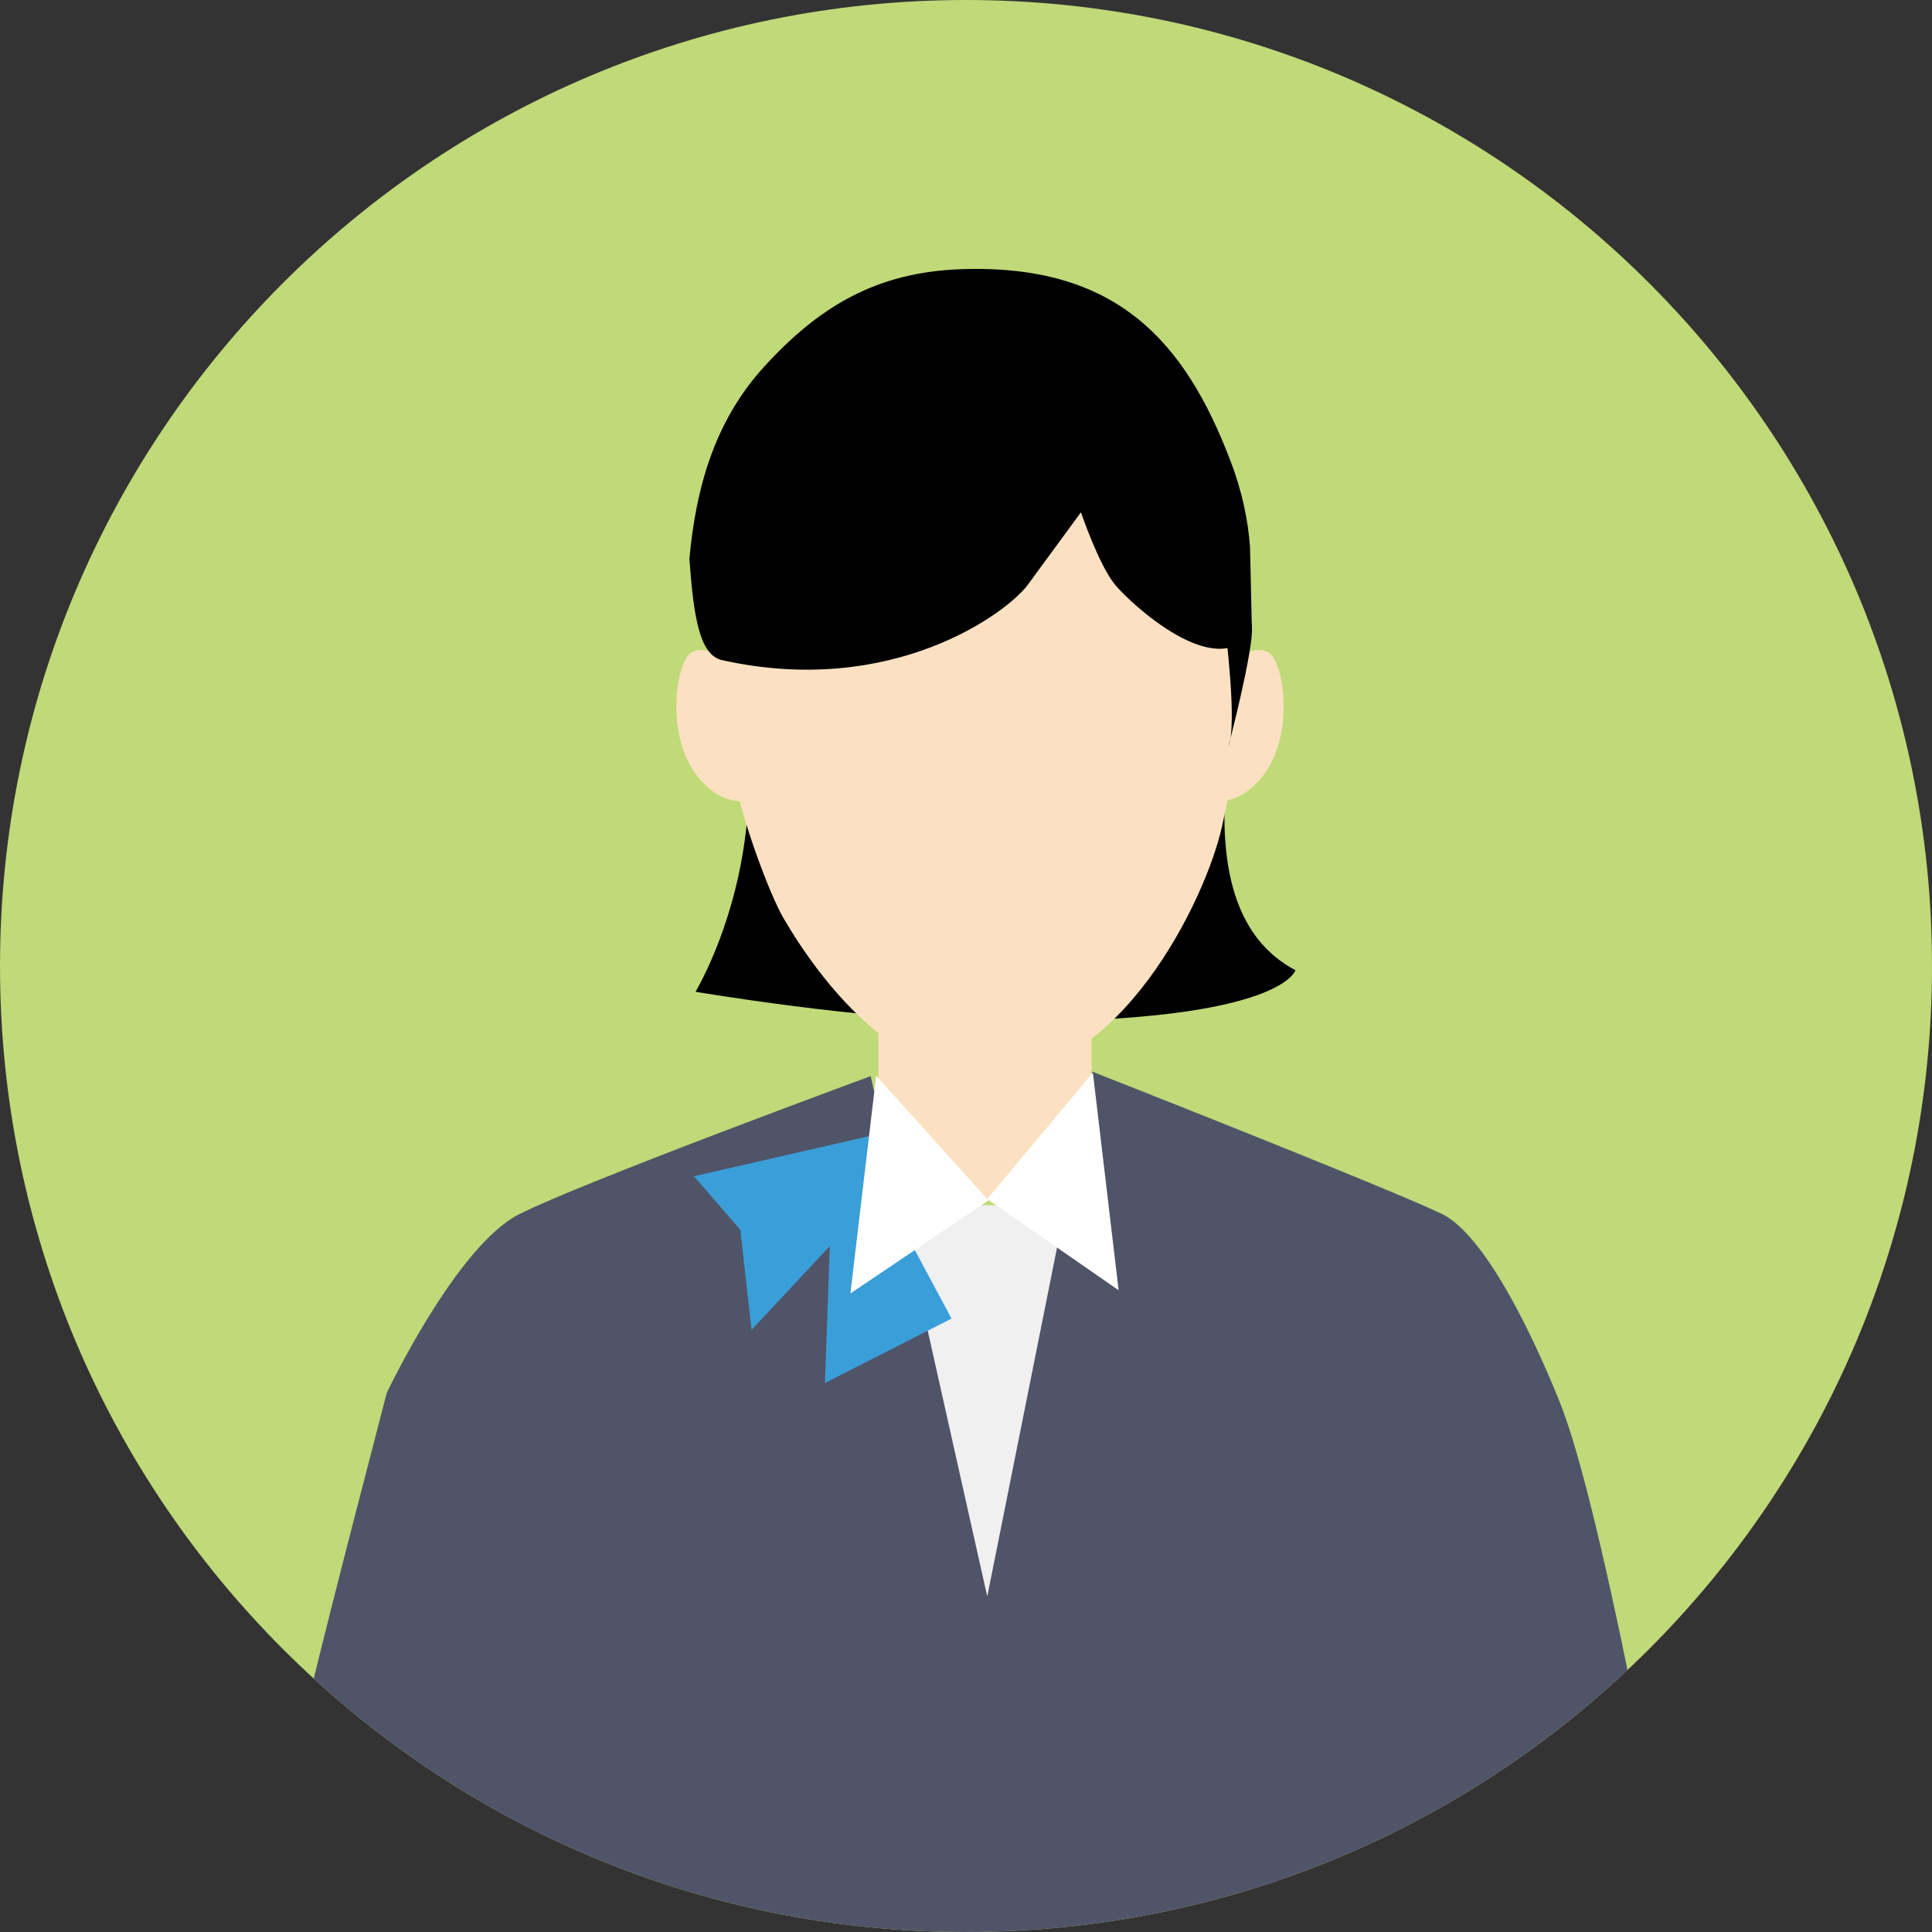
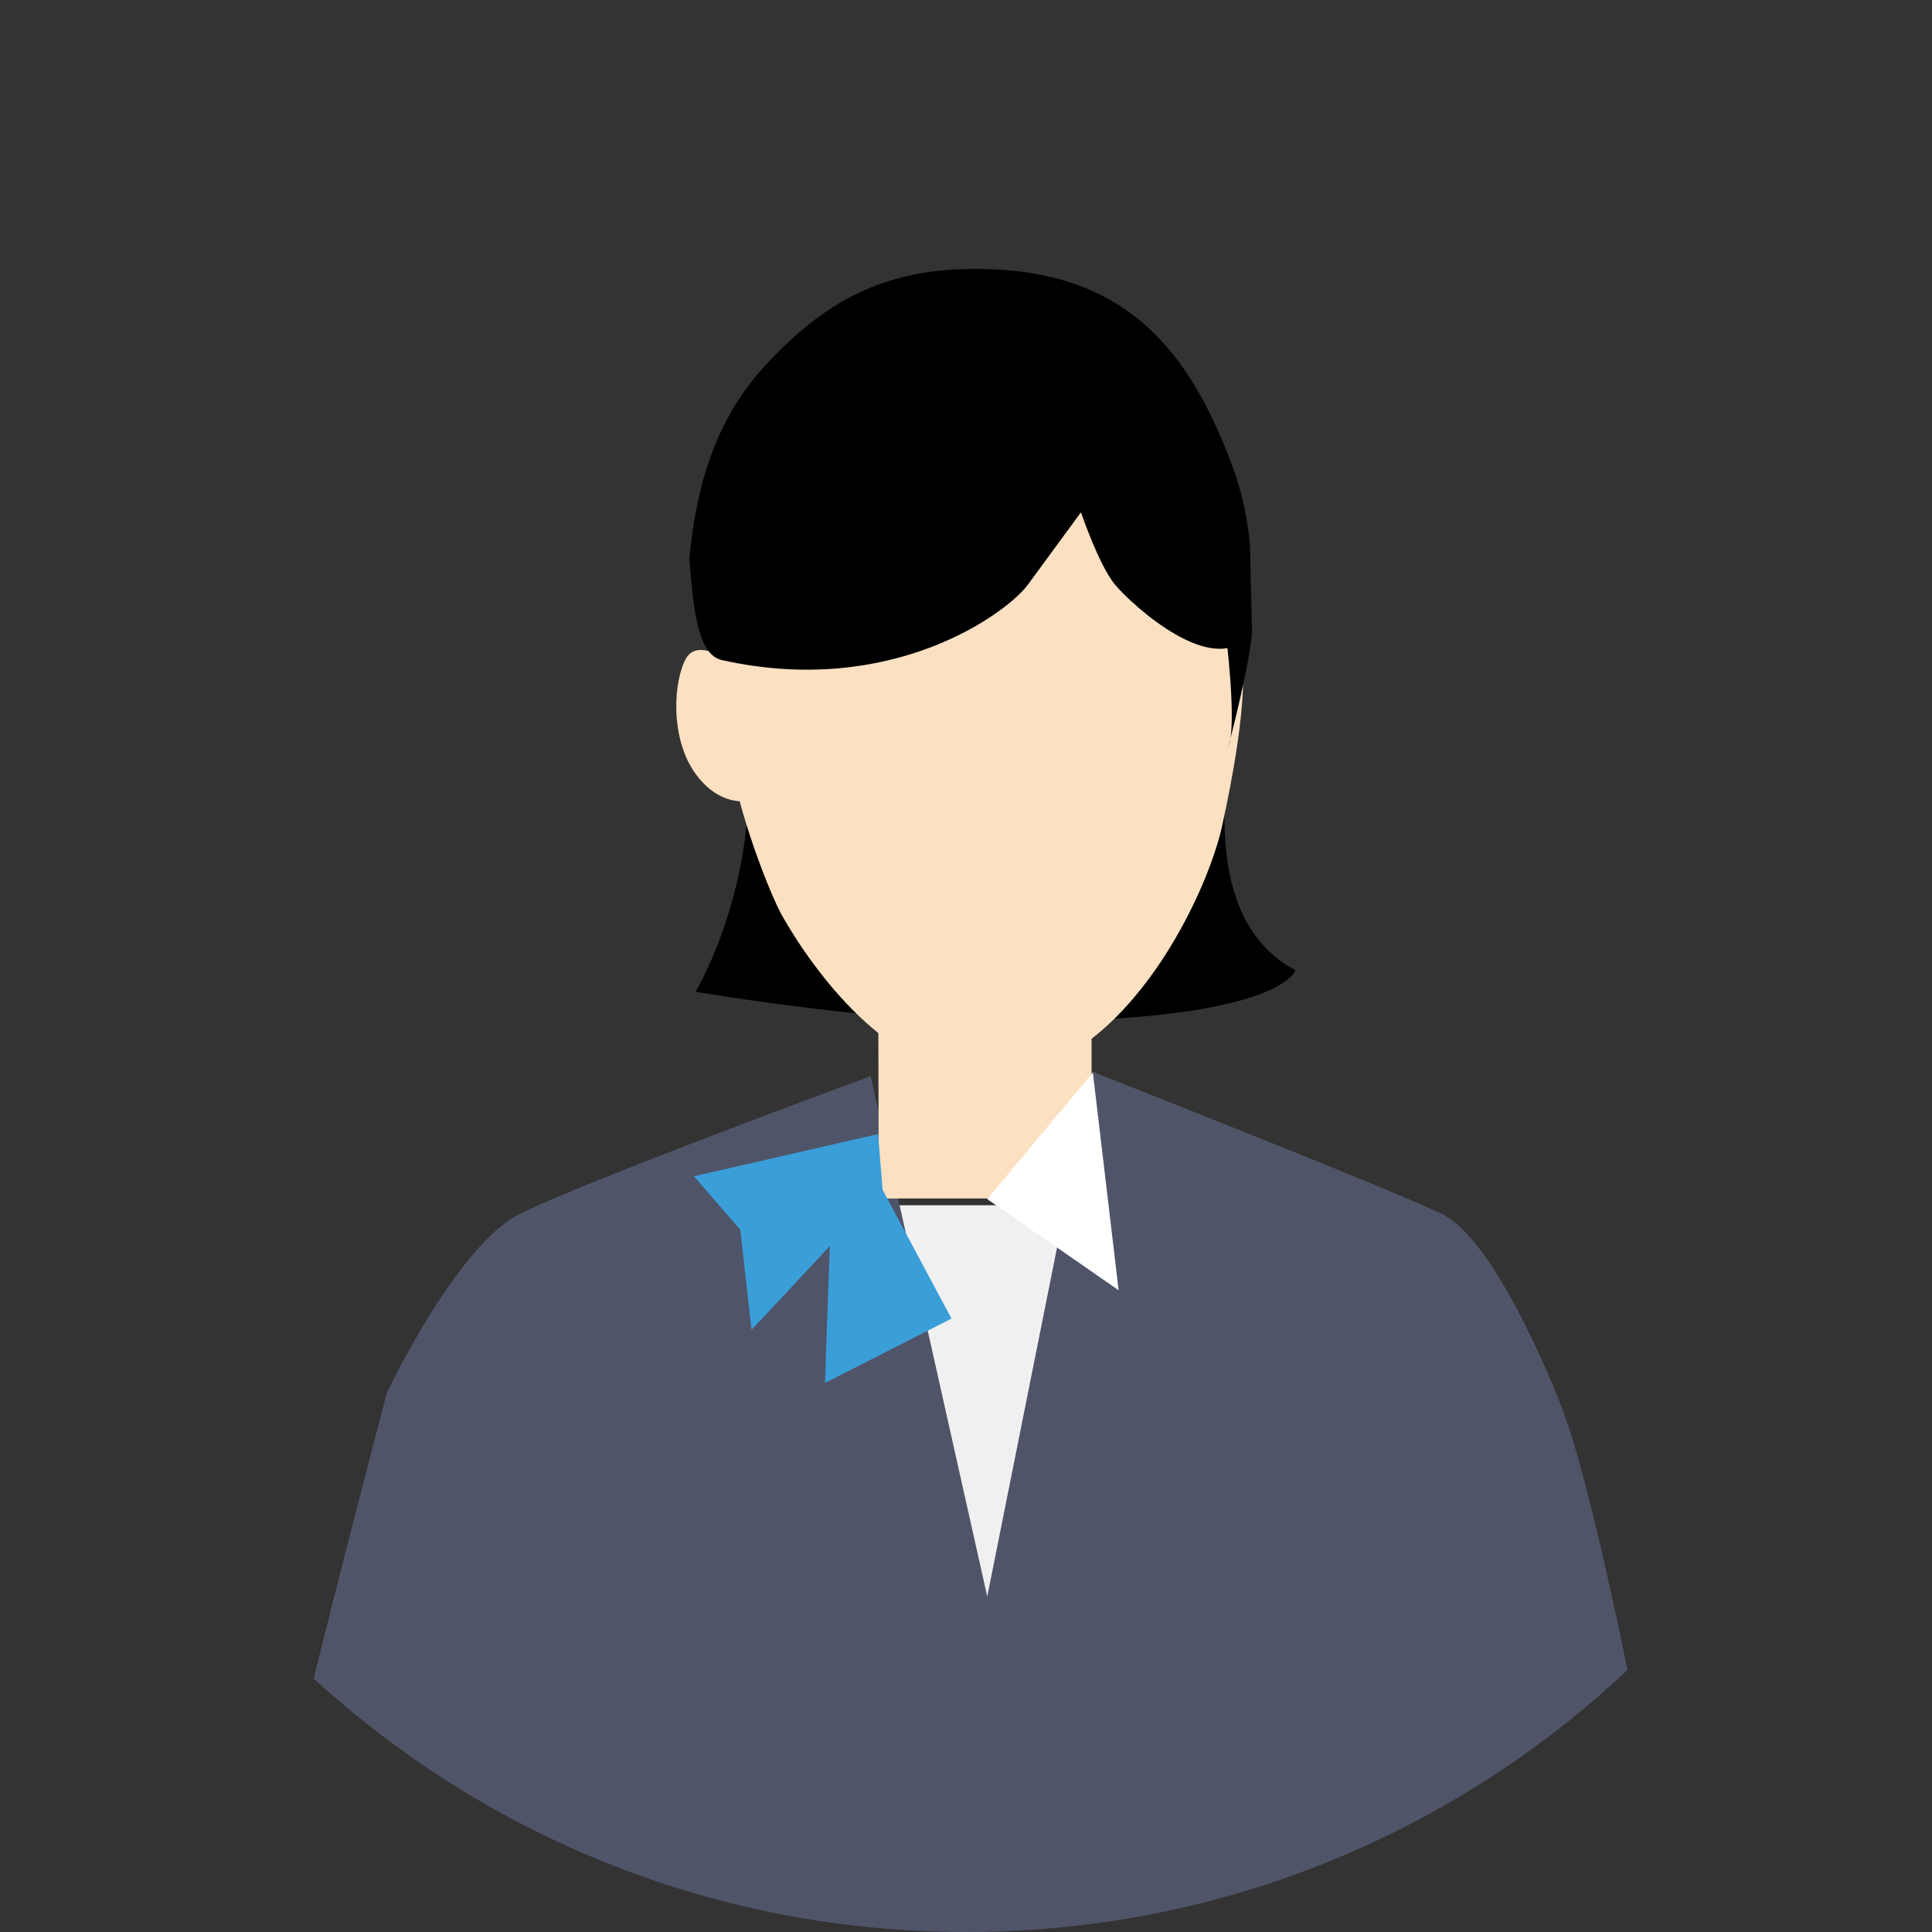
<svg xmlns="http://www.w3.org/2000/svg" id="_レイヤー_1" data-name="レイヤー 1" viewBox="0 0 60 60">
  <rect x="0" y="0" width="60" height="60" fill="#333333" stroke="none" />
  <defs>
    <style>
      .cls-1 {
        fill: #fbe1c2;
      }

      .cls-2 {
        fill: #fff;
      }

      .cls-3 {
        fill: #f0f0f0;
      }

      .cls-4 {
        fill: #3a9ed9;
      }

      .cls-5 {
        fill: #c0d979;
      }

      .cls-6 {
        fill: #505468;
      }

      .cls-7 {
        clip-path: url(#clippath);
      }
    </style>
    <clipPath id="clippath">
      <path class="cls-5" d="M0,30c0,16.57,13.43,30,30,30s30-13.43,30-30S46.56,0,30,0,0,13.43,0,30Z" />
    </clipPath>
  </defs>
  <g>
-     <path class="cls-5" d="M0,30c0,16.57,13.43,30,30,30s30-13.43,30-30S46.56,0,30,0,0,13.43,0,30Z" />
    <g class="cls-7">
      <g>
        <path d="M38.83,19.57c-.84.49-1.77.84-2.77.99-4.37.7-8.81.58-13.21.54,1.39,5.34-1.25,9.7-1.25,9.7,0,0,5.12.87,8.85.92,9.35.13,9.78-1.59,9.78-1.59-3.7-1.95-1.69-8.51-1.4-10.57Z" />
        <polygon class="cls-3" points="30.59 50.37 27.14 37.43 33.83 37.43 30.59 50.37" />
        <path class="cls-6" d="M48.55,43.83s-1.98-5.28-3.79-6.14c-1.81-.86-10.84-4.41-10.84-4.41l-3.26,16.3-3.62-16.16s-8.97,3.3-10.92,4.29c-1.95.99-4.11,5.55-4.11,5.55-.77,3.02-4.28,16.11-4.44,19.48-.13,2.74.29,5.51,1.79,8.53.48.98,3.79,1.79,6.31,1.11-1.37,6.49-2.7,16.35-2.7,16.35l14.26-3.63,3.27-2.76,3.82,2.76,13.02,3.63-.53-15.24.16-2.02s5.93-4.91,5.55-8.43c-.26-2.46-2.61-15.57-3.97-19.2Z" />
        <polygon class="cls-1" points="27.27 28.17 27.29 37.22 33.9 37.22 33.9 28.23 27.27 28.17" />
-         <path class="cls-1" d="M37.9,20.76s1.24-1.04,1.66-.32c.39.68.53,2.5-.32,3.63-.85,1.13-1.84.76-1.84.76l.02-3.46.48-.6Z" />
        <path class="cls-1" d="M22.97,20.76s-1.24-1.04-1.66-.32c-.39.68-.53,2.5.32,3.63.85,1.13,1.84.76,1.84.76l-.02-3.46-.48-.6Z" />
        <path class="cls-1" d="M38.61,20.98c0,1.33-.31,3.09-.66,4.69-.51,2.28-3.17,7.78-7.23,7.78-2.92,0-5.22-2.93-6.39-4.94-.43-.74-1.26-2.98-1.51-4.28-.51-2.56-.56-4.3-.56-6.27,0-6.72,3.24-9.1,8.24-9.1s8.11,5.4,8.11,12.12Z" />
        <path d="M38.87,19.63c-1.11,1.57-3.74-.87-4.24-1.47-.5-.6-1.06-2.25-1.06-2.25,0,0-1.01,1.38-1.65,2.25-.64.87-4.21,3.52-9.5,2.34-.7-.16-.88-1.36-1.01-3.14.19-2.09.73-4.22,2.31-5.96,1.72-1.89,3.51-2.95,6.13-3.04,4.84-.17,6.95,2.26,8.35,5.92.39,1.01.56,1.9.62,2.7l.06,2.64Z" />
        <path d="M38.06,19.6s.37,2.89.09,3.58c0,0,.78-2.98.73-3.71-.05-.73-.83.14-.83.14Z" />
      </g>
    </g>
  </g>
  <polygon class="cls-4" points="29.55 40.95 27.41 36.95 27.27 35.22 21.55 36.53 22.99 38.19 23.34 41.3 25.77 38.7 25.62 42.95 29.55 40.95" />
-   <polygon class="cls-2" points="26.41 40.17 27.21 33.41 30.7 37.28 26.41 40.17" />
  <polygon class="cls-2" points="34.74 40.07 33.94 33.31 30.66 37.24 34.74 40.07" />
</svg>